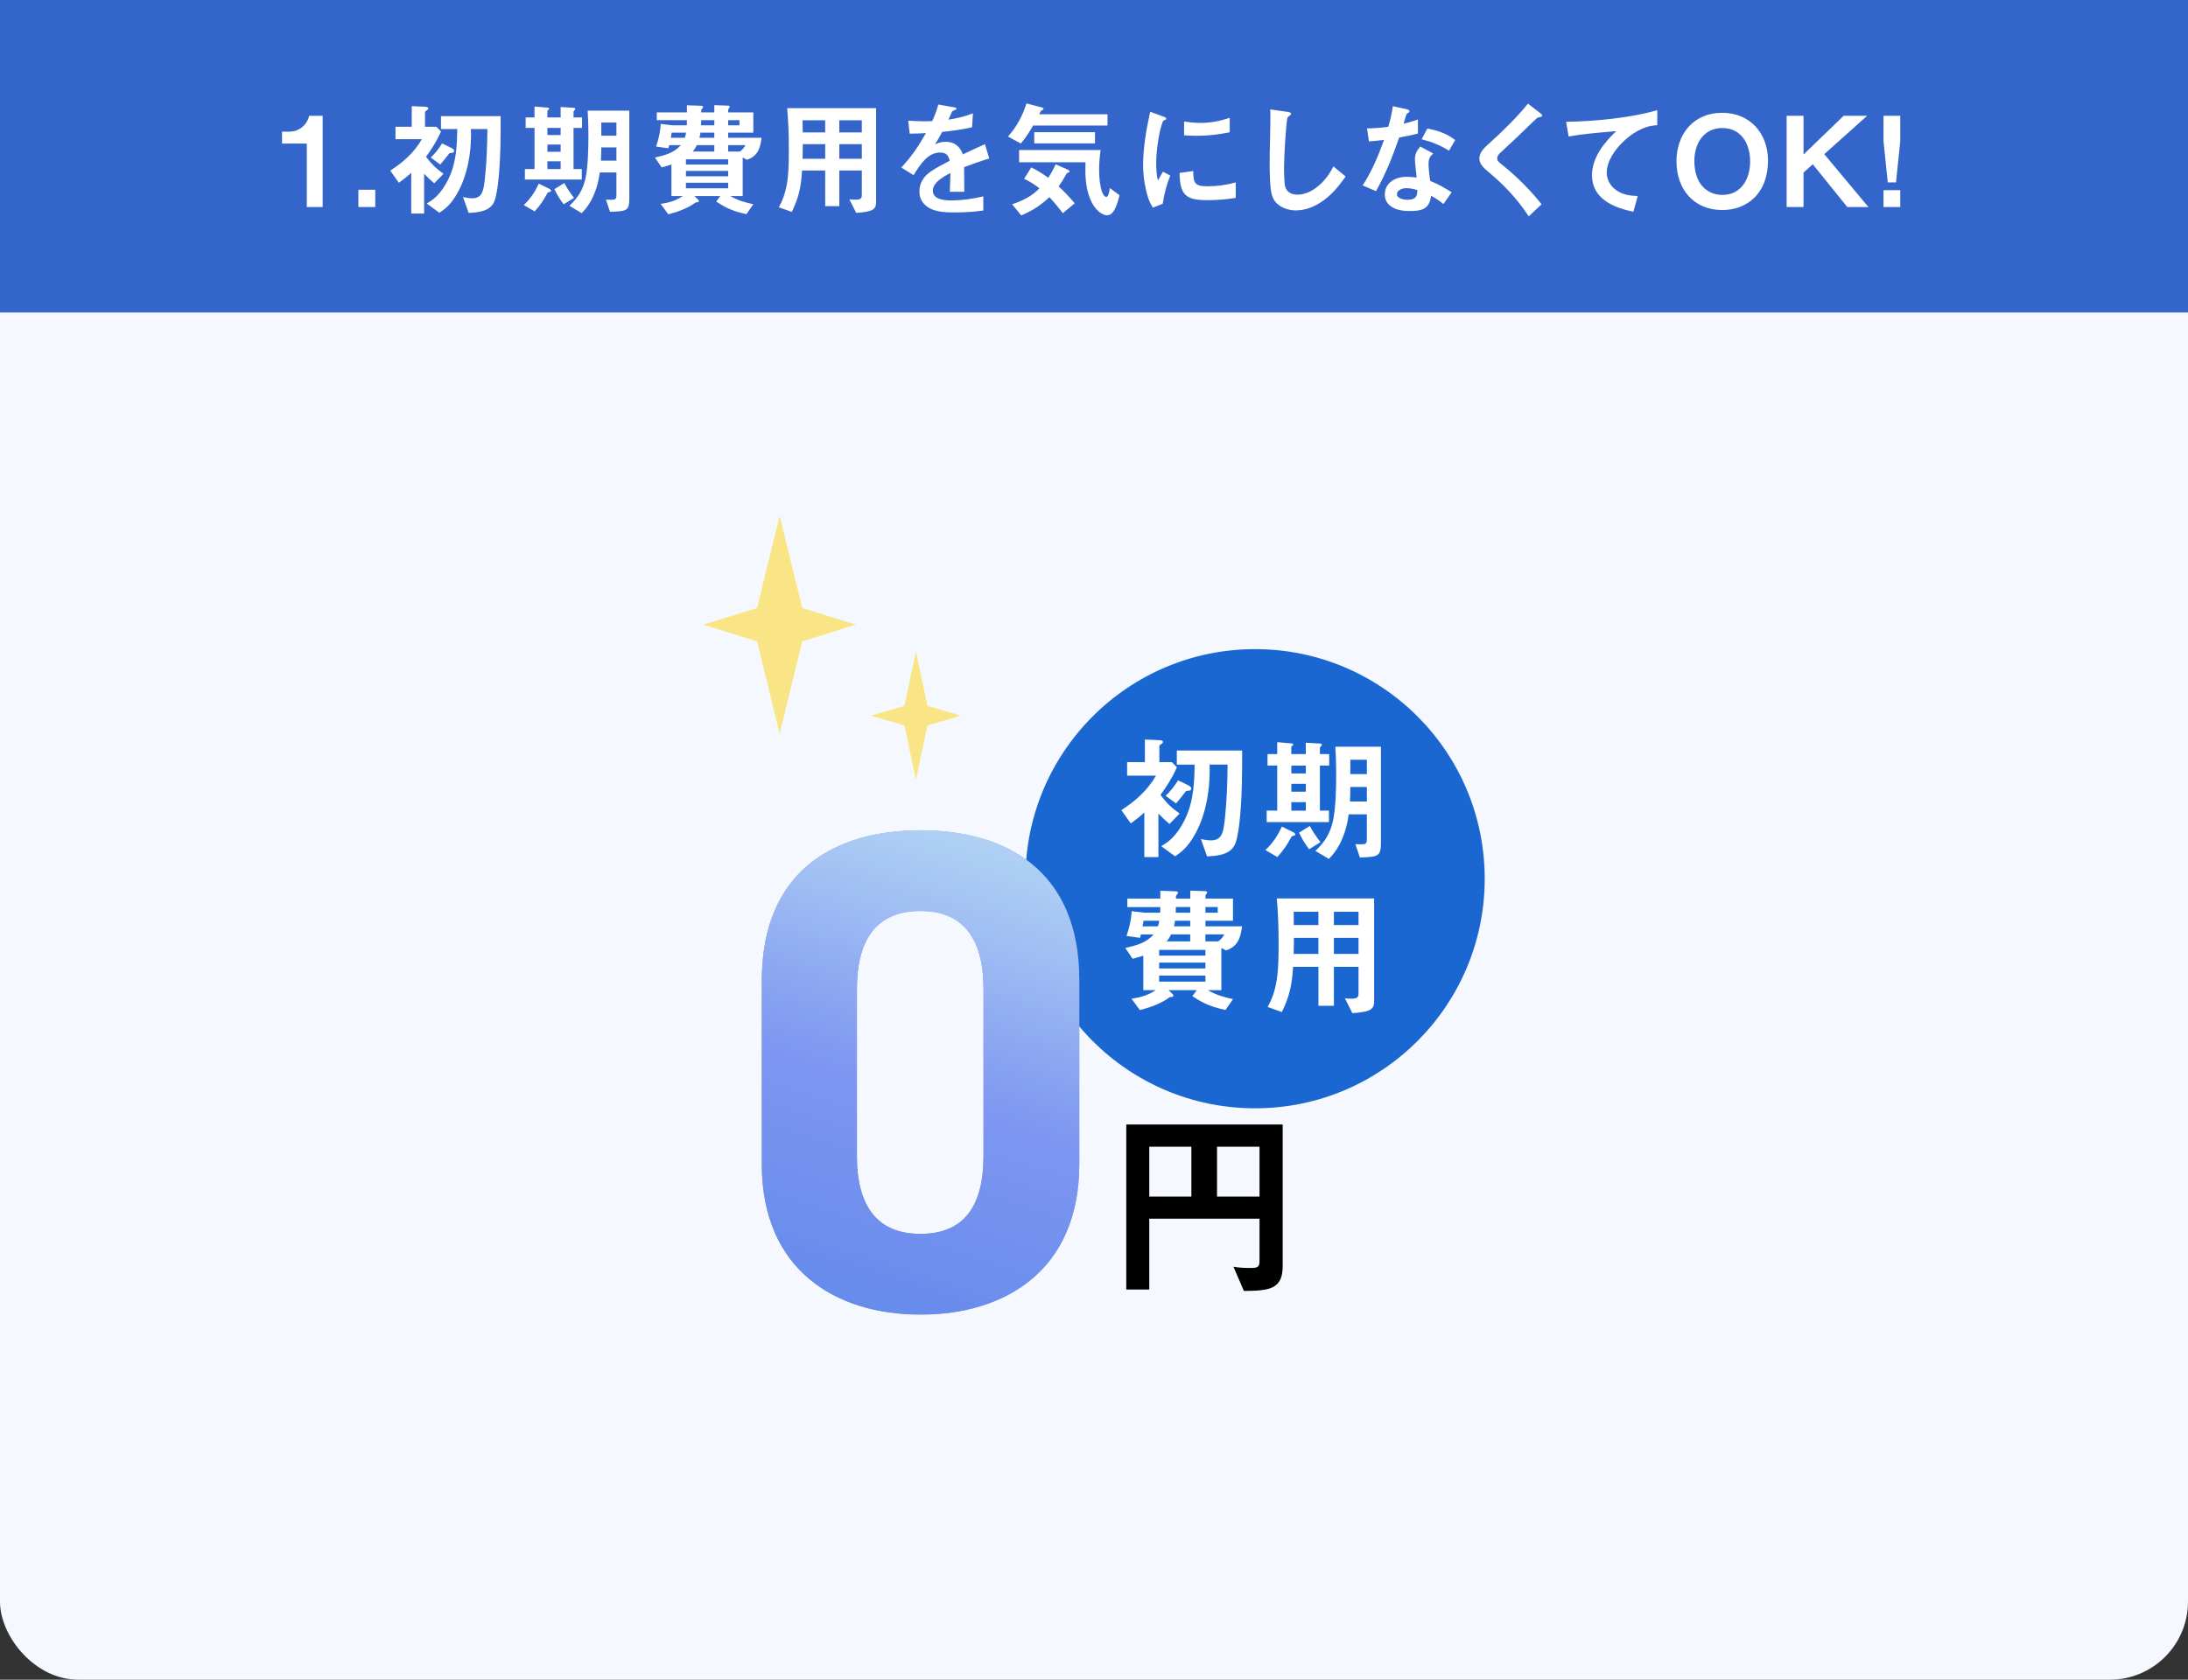
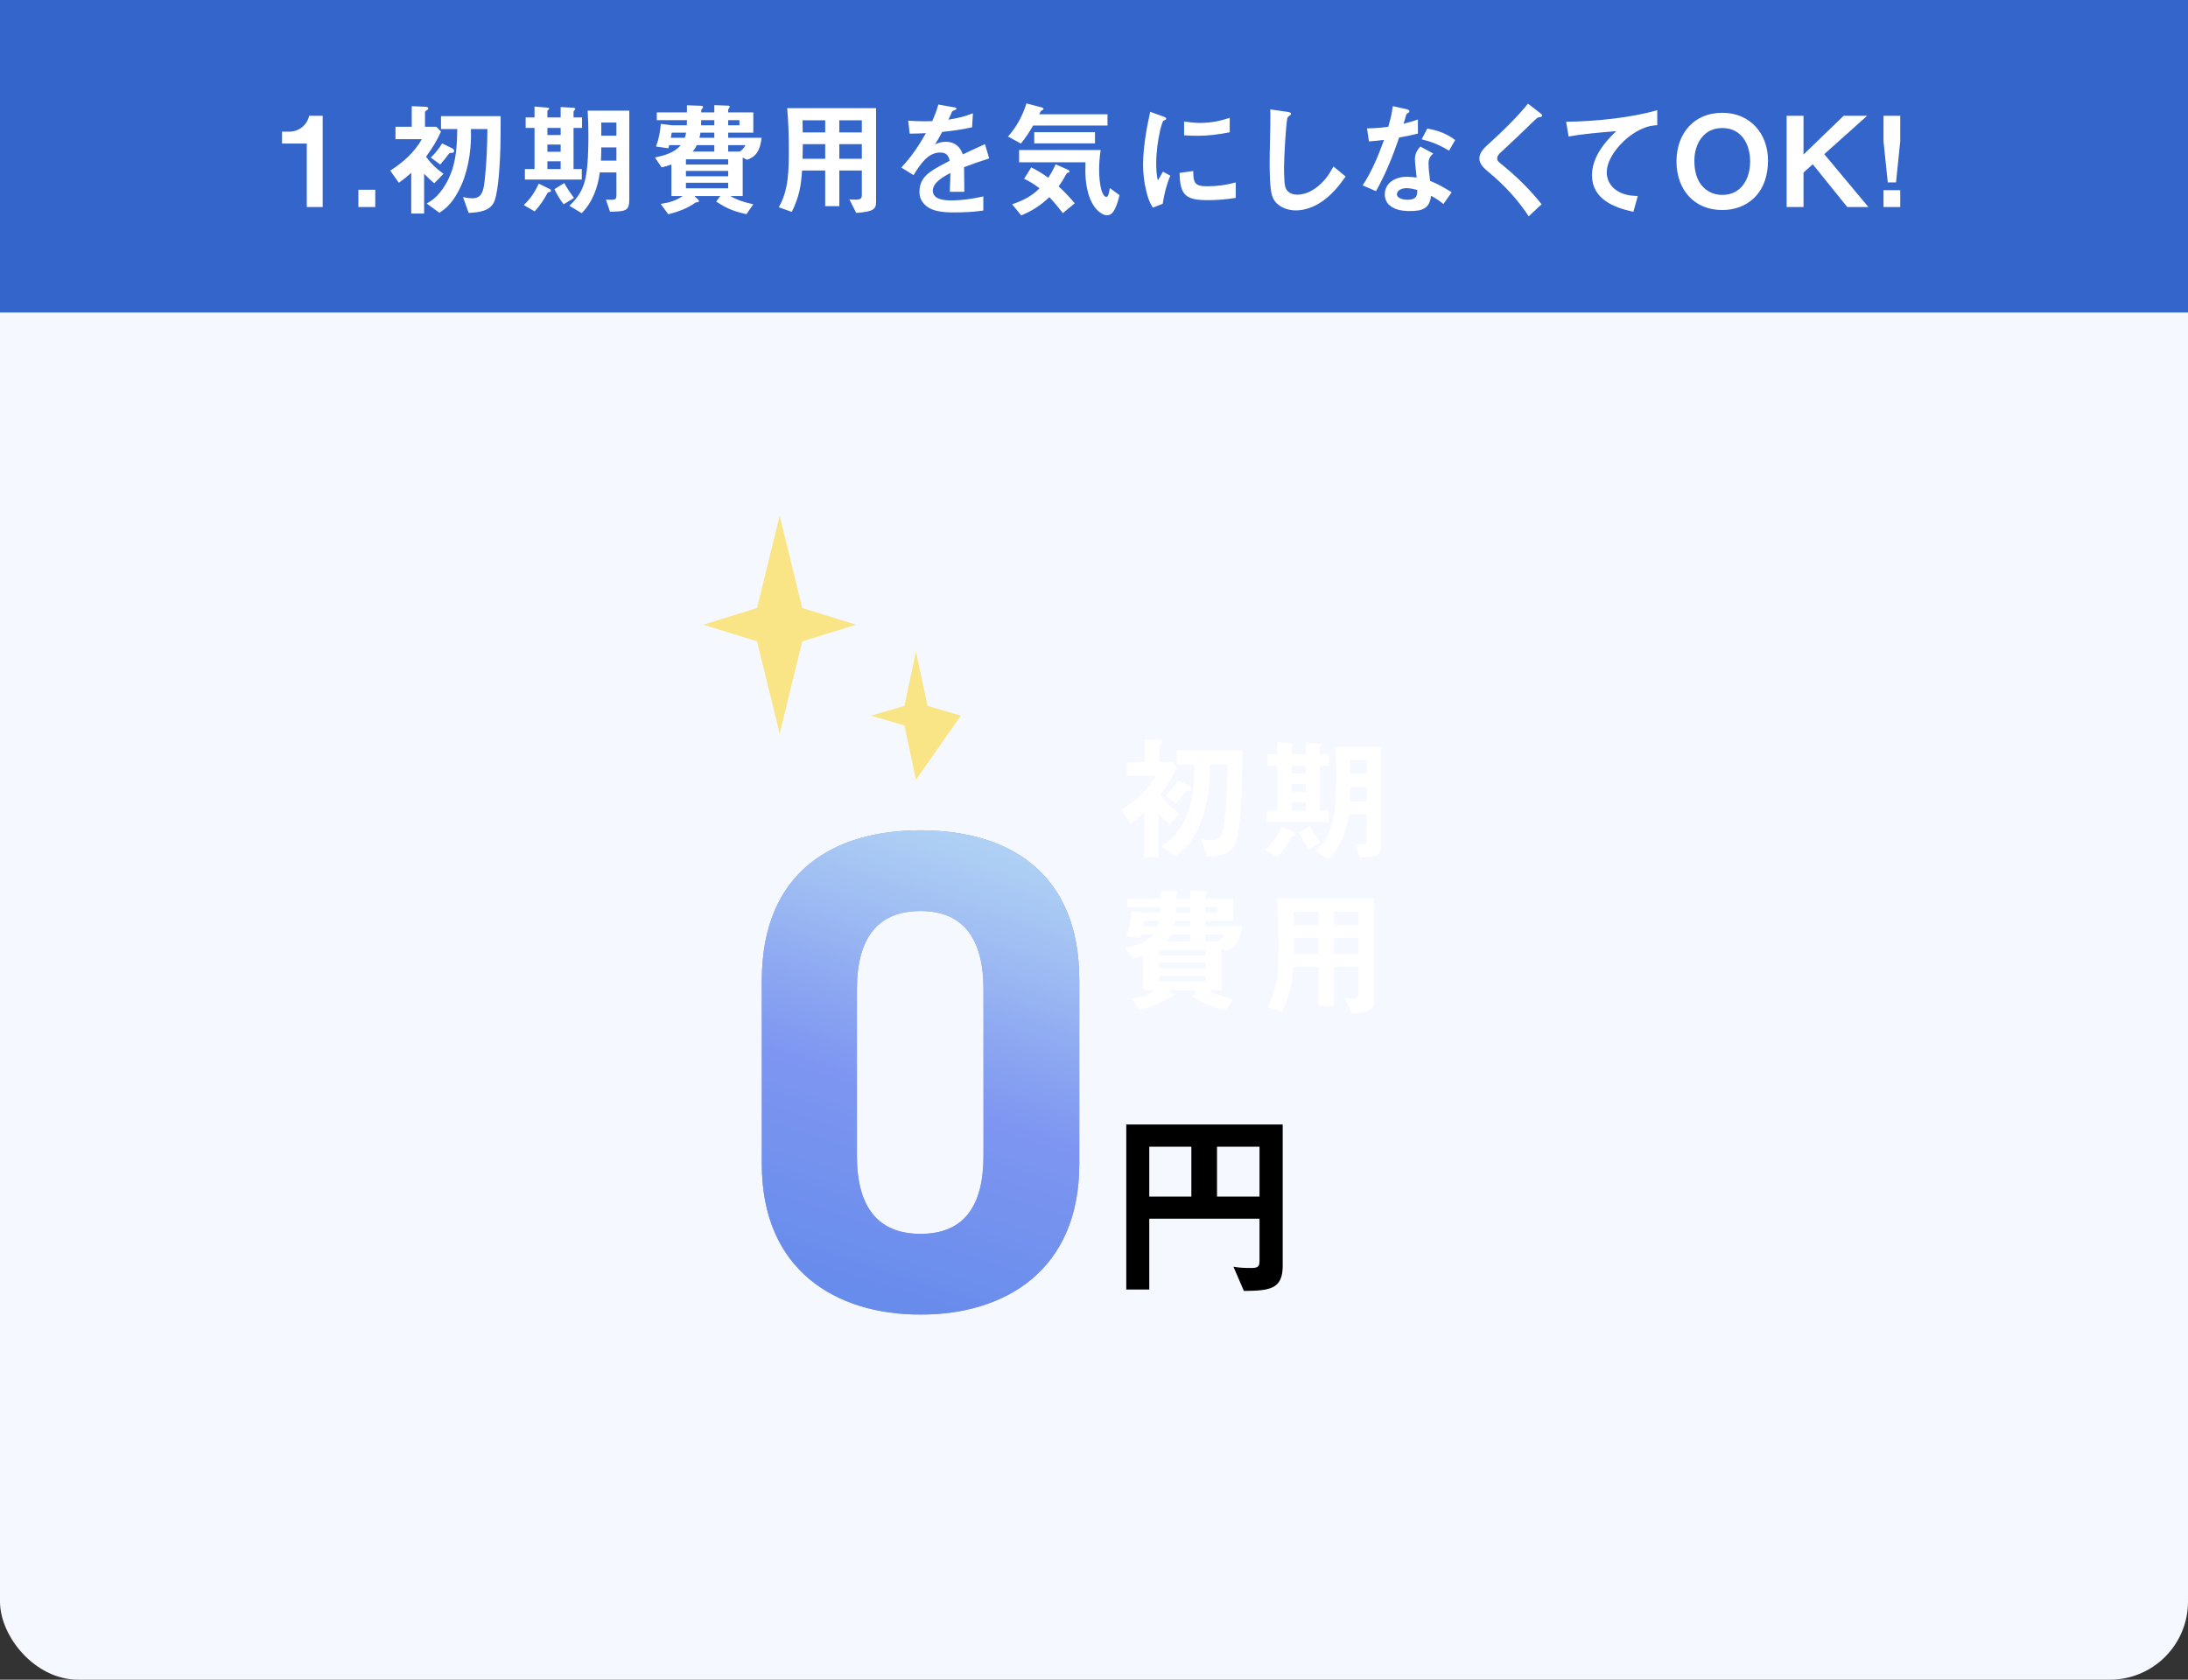
<svg xmlns="http://www.w3.org/2000/svg" width="560" height="430" viewBox="0 0 560 430" fill="none">
  <rect x="0" y="0" width="560" height="430" fill="#333333" stroke="none" />
  <rect width="560" height="430" rx="20" fill="#F5F9FF" />
  <path d="M0 0H560V80H0V0Z" fill="#3365CB" />
  <path d="M82.584 29.64V53H78.52V36.744H72.184V33.704H74.04C76.504 33.704 78.584 32.04 79.128 29.64H82.584ZM96.045 48.584V53H91.725V48.584H96.045ZM105.383 27.176L108.455 27.304C109.319 27.336 109.607 27.432 109.607 27.752C109.607 27.912 109.511 28.072 109.223 28.232C108.903 28.424 108.775 28.584 108.775 28.712V32.456H111.687L112.871 33.672C111.783 36.136 110.599 37.96 109.031 40.136C110.567 42.12 111.463 43.016 113.511 44.488L111.143 46.92C110.183 46.12 109.415 45.384 108.551 44.488V54.664H105.255V44.232C104.263 45.16 103.207 45.992 102.087 46.792L99.879 43.688C103.143 41.576 106.023 39.048 107.975 35.624H101.223V32.456H105.383V27.176ZM112.871 29.736H128.135C128.135 32.424 128.135 35.144 128.071 37.832C127.975 41.128 127.655 48.52 126.567 51.432C125.575 54.12 122.407 54.376 119.943 54.504L118.503 50.44C119.303 50.632 120.103 50.76 120.903 50.76C123.527 50.76 123.783 48.584 124.103 45.704C124.551 41.512 124.711 37.256 124.743 33.032H120.519C120.551 33.544 120.551 34.024 120.551 34.536C120.551 39.304 119.623 44.616 117.383 48.84C116.103 51.24 114.759 53.032 112.455 54.472L109.223 52.104C110.599 51.304 111.527 50.6 112.551 49.352C113.735 47.912 114.663 46.248 115.367 44.488C116.775 40.968 116.999 36.808 117.031 33.032H112.871V29.736ZM112.679 42.12L110.247 40.328C111.399 39.272 112.327 38.024 113.159 36.712L115.463 37.832C116.039 38.12 116.231 38.344 116.231 38.632C116.231 39.016 115.975 39.144 115.559 39.144C115.079 39.144 115.015 39.176 114.727 39.592C114.279 40.2 113.511 41.16 112.679 42.12ZM143.495 27.4L146.823 27.592C147.143 27.624 147.239 27.752 147.239 27.88C147.239 27.976 147.207 28.04 147.015 28.232C146.887 28.36 146.791 28.488 146.791 28.648V30.056H148.967V32.744H146.791V43.272H148.903V45.96H134.343V43.272H136.807V32.744H134.535V30.056H136.807V27.272L140.135 27.56C140.423 27.592 140.551 27.624 140.551 27.848C140.551 27.944 140.487 28.008 140.327 28.136C140.199 28.232 140.103 28.296 140.103 28.392V30.056H143.495V27.4ZM157.767 44.136H153.511C153.063 47.88 151.591 51.912 148.871 54.568L145.735 52.68C147.943 50.6 149.191 48.616 149.863 45.608C150.503 42.6 150.599 37.832 150.599 34.696C150.599 32.584 150.535 30.472 150.407 28.328H161.063V50.792C161.063 53.992 160.391 54.088 156.135 54.216L155.079 51.112C155.559 51.112 156.007 51.144 156.487 51.144C157.383 51.144 157.767 51.016 157.767 50.056V44.136ZM153.895 31.368V34.728H157.767V31.368H153.895ZM143.495 34.568V32.744H140.103V34.568H143.495ZM143.495 37H140.103V38.856H143.495V37ZM153.799 41.128H157.767V37.736H153.895C153.895 38.888 153.863 40.008 153.799 41.128ZM143.495 41.288H140.103V43.272H143.495V41.288ZM141.895 48.424L144.423 46.856C145.127 48.2 145.991 49.448 146.919 50.664L144.263 52.296C143.303 51.048 142.567 49.832 141.895 48.424ZM137.895 47.016L140.519 48.296C140.743 48.392 141.031 48.584 141.031 48.84C141.031 48.968 140.903 49.128 140.487 49.192C140.327 49.224 140.231 49.224 140.103 49.448C139.143 51.24 138.215 52.616 136.839 54.12L134.055 52.488C135.783 50.856 136.903 49.16 137.895 47.016ZM177.734 50.184L178.694 51.112C178.79 51.208 178.886 51.336 178.886 51.464C178.886 51.752 178.63 51.784 178.406 51.784C178.214 51.784 178.054 51.816 177.926 51.912C175.974 53.352 173.35 54.28 171.046 54.856L169.094 52.2C171.238 51.88 172.934 51.4 174.758 50.184H171.846V42.12C170.982 42.408 170.214 42.632 169.35 42.856L167.622 40.328C170.15 39.752 172.486 39.176 174.246 37.16H171.27L171.078 37.96L167.91 37.512C168.614 35.496 168.966 33.864 169.126 31.72L172.038 32.072H175.782C175.782 31.624 175.814 31.208 175.814 30.76H168.102V28.776H175.814V26.952L179.43 27.08C179.75 27.08 179.942 27.176 179.942 27.4C179.942 27.592 179.878 27.656 179.75 27.784C179.558 27.976 179.462 28.104 179.462 28.36V28.776H182.822V26.92L186.406 27.048C186.566 27.048 186.758 27.144 186.758 27.336C186.758 27.496 186.694 27.592 186.598 27.688C186.438 27.848 186.374 27.976 186.374 28.2V28.776H192.806V33.96H186.374V35.272H194.918C194.598 37.928 193.926 40.008 191.174 40.904L190.086 40.328V50.184H186.918C188.806 51.304 190.694 51.816 192.806 52.296L191.046 54.824C187.846 54.12 186.054 53.416 183.302 51.592L184.358 50.184H177.734ZM179.43 32.072H182.822V30.76H179.462C179.462 31.208 179.43 31.624 179.43 32.072ZM189.254 32.072V30.76H186.374V32.072H189.254ZM171.686 35.272H175.27C175.462 34.696 175.494 34.536 175.59 33.96H171.91C171.846 34.408 171.75 34.824 171.686 35.272ZM179.014 35.272H182.822V33.96H179.27C179.206 34.408 179.142 34.792 179.014 35.272ZM177.286 38.792H182.822V37.16H178.342C178.022 37.832 177.766 38.248 177.286 38.792ZM186.374 38.792H189.35C190.054 38.312 190.374 37.896 190.79 37.16H186.374V38.792ZM186.374 42.12V40.776H175.558V42.12H186.374ZM186.374 45.128V43.752H175.558V45.128H186.374ZM186.374 48.2V46.792H175.558V48.2H186.374ZM211.202 43.656H205.282C204.994 47.912 204.514 50.376 202.658 54.248L199.33 53.064C201.89 48.52 201.89 43.72 201.89 37.768C201.89 34.408 201.762 31.048 201.474 27.688H224.226V51.496C224.226 52.488 224.13 53.16 223.394 53.64C222.722 54.088 221.442 54.344 219.138 54.504L217.378 51.016C217.858 51.112 218.37 51.112 218.85 51.112C219.842 51.112 220.578 51.048 220.578 49.992V43.656H214.818V52.776H211.202V43.656ZM205.442 33.896H211.202V30.792H205.41C205.442 31.848 205.442 32.872 205.442 33.896ZM214.818 33.896H220.578V30.792H214.818V33.896ZM205.41 40.648H211.202V36.904H205.474C205.474 38.152 205.442 39.4 205.41 40.648ZM214.818 40.648H220.578V36.904H214.818V40.648ZM246.746 42.792C246.746 44.456 246.778 47.016 246.81 49.096H243.098C243.162 47.496 243.226 45.896 243.258 44.296C241.594 45.128 238.746 46.696 238.746 48.808C238.746 51.144 241.818 51.304 243.514 51.304C246.266 51.304 248.986 50.888 251.674 50.28V53.896C249.146 54.28 246.586 54.376 244.058 54.376C241.53 54.376 238.362 54.216 236.538 52.232C235.706 51.336 235.322 50.312 235.322 49.096C235.322 46.856 236.314 45.288 238.074 44.008C239.29 43.112 241.626 41.896 243.066 41.16C242.746 39.752 242.17 39.048 240.634 39.048C237.466 39.048 235.546 42.056 233.818 44.84L230.682 42.888C233.37 40.008 235.034 37.48 236.986 34.088C235.61 34.152 234.202 34.216 232.826 34.216L232.442 30.888C233.754 30.984 235.098 31.048 236.442 31.048C237.146 31.048 237.786 31.048 238.586 31.016C239.226 29.576 239.77 28.264 240.154 26.76L244.154 27.464C244.538 27.528 244.794 27.592 244.794 27.816C244.794 28.008 244.666 28.072 244.25 28.232C243.834 28.392 243.706 28.456 243.578 28.776C243.482 29.032 243.034 30.056 242.746 30.632C245.082 30.248 246.778 29.896 249.018 29L248.794 32.584C246.266 33.16 243.706 33.512 241.146 33.768C240.57 34.856 239.962 35.944 239.322 36.968C240.218 36.52 241.082 36.296 242.074 36.296C244.282 36.296 245.722 37.48 246.426 39.528C248.314 38.632 250.202 37.736 252.09 36.904L253.178 40.552C251.002 41.256 248.858 41.992 246.746 42.792ZM262.719 26.472L266.623 27.496C266.847 27.56 267.071 27.656 267.071 27.848C267.071 28.072 266.911 28.136 266.751 28.2C266.367 28.36 266.335 28.488 265.983 29.256H283.455V32.136H264.415C263.487 33.768 262.495 35.304 261.279 36.744L257.983 34.952C260.223 32.456 261.695 29.672 262.719 26.472ZM280.255 36.712H264.703V33.832H280.255V36.712ZM260.831 38.408H281.695C281.439 40.136 281.311 41.896 281.311 43.624C281.311 45.192 281.503 47.464 281.983 48.904C282.143 49.384 282.559 50.408 283.167 50.408C283.743 50.408 283.999 48.616 284.031 48.136L286.527 49.96C286.239 51.208 285.887 52.424 285.311 53.576C284.895 54.376 284.287 55.112 283.327 55.112C282.143 55.112 280.799 53.896 280.159 53C278.303 50.44 277.791 46.76 277.791 43.688C277.791 42.984 277.823 42.28 277.823 41.544H260.831V38.408ZM270.175 42.056L273.215 43.4C273.439 43.496 273.727 43.656 273.727 43.912C273.727 44.104 273.535 44.168 273.375 44.2C273.055 44.264 273.023 44.328 272.607 45.096C272.063 46.12 271.615 46.792 270.943 47.72C272.447 49.064 273.759 50.504 275.071 52.04L272.031 54.568C270.911 53.128 269.823 51.784 268.575 50.472C266.239 52.648 264.319 53.896 261.375 55.144L259.039 52.296C261.663 51.432 264.127 50.216 266.047 48.2C264.703 47.176 263.647 46.504 262.111 45.768L263.935 42.856C265.567 43.656 266.815 44.424 268.287 45.512C269.087 44.296 269.599 43.368 270.175 42.056ZM294.386 28.616L297.65 29.8C298.258 30.024 298.482 30.152 298.482 30.376C298.482 30.568 298.354 30.664 297.938 30.824C297.842 30.856 297.746 30.888 297.682 30.984C297.522 31.208 297.01 32.904 296.946 33.256C296.338 35.976 295.922 38.984 295.922 41.8C295.922 43.08 295.986 44.968 296.37 46.184C296.786 45.416 297.266 44.584 297.65 43.944L299.538 44.968C298.546 47.272 297.97 49.704 297.586 52.168L295.058 53.16C294.098 51.624 293.746 50.472 293.33 48.712C292.818 46.6 292.562 44.392 292.562 42.216C292.562 37.896 293.426 32.808 294.386 28.616ZM303.058 31.112C304.402 31.304 305.778 31.464 307.154 31.464C309.81 31.464 312.21 31.016 314.738 30.152V33.864C312.018 34.408 309.266 34.76 306.514 34.76C305.362 34.76 304.21 34.728 303.058 34.632V31.112ZM305.394 43.784C305.426 46.792 305.746 47.688 308.978 47.688C311.506 47.688 313.842 47.368 316.274 46.696V50.664C313.746 51.048 311.634 51.24 309.074 51.24C303.442 51.24 302.002 49.928 301.906 44.264L305.394 43.784ZM325.114 28.008L329.37 28.616C329.85 28.68 330.426 28.776 330.426 29.128C330.426 29.288 330.362 29.416 329.978 29.672C329.658 29.896 329.53 30.056 329.498 30.184C329.082 32.168 328.634 40.552 328.634 42.856C328.634 44.136 328.666 45.416 328.762 46.664C328.858 47.528 328.954 48.296 329.594 48.936C330.234 49.608 331.13 49.832 332.058 49.832C333.722 49.832 335.386 49.128 336.698 48.168C338.778 46.664 340.122 44.84 341.274 42.6L344.41 45.192C342.554 47.784 340.73 50.056 338.01 51.816C336.154 53.032 333.914 53.864 331.642 53.864C329.882 53.864 327.994 53.256 326.714 52.008C326.138 51.432 325.754 50.696 325.53 49.928C324.986 48.104 324.954 43.624 324.954 41.608C324.954 40.68 324.986 38.184 325.05 35.912C325.082 34.408 325.146 31.432 325.146 29.64C325.146 29.096 325.146 28.552 325.114 28.008ZM359.225 31.688C360.473 31.368 361.721 31.016 362.905 30.6V34.184C361.337 34.6 359.705 34.92 358.105 35.208C356.377 40.2 354.745 44.296 352.185 48.936L348.761 47.464C351.129 43.848 352.761 39.88 354.233 35.816C352.953 35.976 351.641 36.104 350.361 36.2L349.881 32.872C351.833 32.84 353.433 32.712 355.321 32.456C355.833 30.632 356.249 29.064 356.473 27.176L359.961 27.944C360.345 28.04 360.729 28.168 360.729 28.488C360.729 28.712 360.505 28.872 360.313 28.968C360.057 29.096 359.993 29.16 359.897 29.48C359.801 29.832 359.545 30.696 359.225 31.688ZM363.865 35.656L365.305 32.904C367.993 33.384 370.265 34.184 372.441 35.848L370.873 38.568C368.409 37.096 366.617 36.36 363.865 35.656ZM366.041 46.312C368.121 47.144 369.657 48.04 371.545 49.224L369.433 52.232C368.377 51.368 367.481 50.76 366.265 50.12C365.881 53.512 363.897 54.024 360.825 54.024C359.001 54.024 357.017 53.768 355.609 52.52C354.841 51.848 354.425 50.824 354.425 49.8C354.425 46.696 357.273 45.256 360.025 45.256C360.889 45.256 361.721 45.352 362.585 45.448C362.457 44.52 362.137 41.448 362.137 40.776C362.137 39.432 362.649 38.504 363.513 37.512L366.841 39.304C365.977 40.008 365.625 40.712 365.625 41.864C365.625 43.24 365.849 45 366.041 46.312ZM362.745 48.648C361.849 48.392 360.921 48.168 359.961 48.168C358.777 48.168 357.529 48.744 357.529 49.704C357.529 50.856 359.353 51.144 360.185 51.144C362.713 51.144 362.745 49.864 362.745 48.648ZM391.075 26.536L394.019 28.808C394.531 29.192 394.691 29.352 394.691 29.544C394.691 29.832 394.499 29.96 393.859 30.024C393.507 30.056 393.251 30.312 392.131 31.4C389.475 33.992 386.787 36.552 384.035 39.08C383.651 39.432 383.203 39.912 383.203 40.488C383.203 41.16 383.395 41.352 384.899 42.536C388.451 45.448 391.715 48.712 394.563 52.296L391.267 55.368C388.291 50.92 385.155 47.528 381.059 44.104C379.683 42.984 378.627 41.928 378.627 40.552C378.627 38.952 380.035 37.704 381.315 36.552C384.291 33.896 388.291 29.992 391.075 26.536ZM400.835 31.176C408.099 31.08 417.411 30.184 424.163 28.2V32.04C422.723 32.168 421.923 32.264 420.579 32.84C418.627 33.64 416.867 34.888 415.363 36.36C413.347 38.312 411.235 41.256 411.235 44.2C411.235 45.992 412.163 47.624 413.603 48.648C415.331 49.864 417.123 50.12 419.171 50.184L418.051 54.216C413.027 53.16 407.459 50.92 407.459 44.872C407.459 40.36 410.563 36.488 413.667 33.576C409.795 33.896 405.283 34.248 401.475 34.952L400.835 31.176ZM452.505 41.096C452.505 44.552 451.577 48.072 449.017 50.6C446.809 52.776 443.897 53.768 440.793 53.768C433.465 53.768 429.081 48.392 429.081 41.32C429.081 34.28 433.465 28.872 440.793 28.872C447.897 28.872 452.505 34.152 452.505 41.096ZM433.657 41.16C433.657 43.592 434.201 46.216 435.993 47.976C437.305 49.256 438.969 49.896 440.793 49.896C445.689 49.896 447.929 45.768 447.929 41.32C447.929 36.904 445.721 32.776 440.793 32.776C436.025 32.776 433.657 36.808 433.657 41.16ZM466.908 39.464L478.204 53H472.796L463.964 42.056L461.596 44.168V53H457.276V29.64H461.596V39.56L471.868 29.64H477.884L466.908 39.464ZM486.356 29.64V36.136L485.268 46.696H483.156L482.068 36.136V29.64H486.356ZM486.356 48.68V53H482.068V48.68H486.356Z" fill="white" />
  <g clip-path="url(#clip0_886_1042)">
-     <path d="M321.226 283.726C353.686 283.726 380 257.412 380 224.951C380 192.491 353.686 166.177 321.226 166.177C288.766 166.177 262.452 192.491 262.452 224.951C262.452 257.412 288.766 283.726 321.226 283.726Z" fill="#1A67D2" />
    <path d="M276.235 298.012C276.235 325.156 257.322 336.539 235.607 336.539C213.893 336.539 194.98 325.156 194.98 298.012V251.081C194.98 222.711 213.893 212.555 235.607 212.555C257.322 212.555 276.235 222.711 276.235 250.906V298.012ZM235.607 233.211C224.575 233.211 219.321 240.216 219.321 253.175V295.904C219.321 308.862 224.575 315.867 235.607 315.867C246.64 315.867 251.718 308.862 251.718 295.904V253.175C251.718 240.216 246.465 233.211 235.607 233.211Z" fill="#5F7DD8" />
    <path d="M315.688 324.287C317.162 324.55 318.577 324.601 320.102 324.601C321.729 324.601 322.364 324.441 322.364 322.865V311.985H294.148V330.11H288.26V287.87H328.296V324.069C328.296 330.059 324.933 330.424 318.366 330.482L315.688 324.28V324.287ZM304.918 293.554H294.148V306.323H304.918V293.554ZM322.364 293.554H311.485V306.323H322.364V293.554Z" fill="black" />
    <path d="M296.376 189.461C297.325 189.497 297.638 189.599 297.638 189.95C297.638 190.125 297.536 190.3 297.215 190.475C296.865 190.687 296.726 190.862 296.726 191V195.101H299.915L301.214 196.429C300.024 199.129 298.726 201.121 297.011 203.507C298.689 205.681 299.674 206.659 301.914 208.271L299.324 210.935C298.273 210.059 297.434 209.256 296.486 208.271V219.413H292.881V207.994C291.794 209.008 290.641 209.92 289.415 210.796L287 207.396C290.575 205.083 293.727 202.317 295.865 198.567H288.474V195.101H293.027V189.322L296.391 189.461H296.376ZM317.916 192.124C317.916 195.065 317.916 198.042 317.843 200.989C317.741 204.594 317.39 212.686 316.194 215.874C315.107 218.815 311.641 219.1 308.941 219.238L307.365 214.787C308.24 214.999 309.116 215.138 309.992 215.138C312.866 215.138 313.144 212.759 313.494 209.607C313.983 205.017 314.158 200.362 314.194 195.736H309.568C309.605 196.298 309.605 196.823 309.605 197.385C309.605 202.602 308.591 208.417 306.139 213.043C304.738 215.67 303.264 217.633 300.747 219.209L297.208 216.619C298.711 215.743 299.733 214.97 300.849 213.605C302.148 212.029 303.162 210.205 303.928 208.279C305.468 204.426 305.716 199.873 305.752 195.743H301.199V192.131H317.908L317.916 192.124ZM298.332 203.718C299.594 202.565 300.608 201.194 301.52 199.764L304.045 200.989C304.672 201.303 304.884 201.551 304.884 201.865C304.884 202.288 304.607 202.427 304.147 202.427C303.622 202.427 303.549 202.463 303.235 202.916C302.746 203.58 301.907 204.63 300.995 205.681L298.332 203.718Z" fill="white" />
    <path d="M330.96 213.021C331.208 213.123 331.521 213.335 331.521 213.619C331.521 213.758 331.383 213.933 330.923 214.006C330.748 214.042 330.646 214.042 330.5 214.283C329.449 216.246 328.435 217.749 326.924 219.398L323.875 217.61C325.764 215.823 326.99 213.969 328.077 211.62L330.952 213.021H330.96ZM337.862 190.358C338.212 190.394 338.315 190.533 338.315 190.671C338.315 190.773 338.278 190.846 338.066 191.058C337.928 191.197 337.818 191.335 337.818 191.51V193.05H340.197V195.991H337.818V207.512H340.131V210.452H324.196V207.512H326.895V195.991H324.407V193.05H326.895V190L330.536 190.314C330.85 190.35 330.989 190.387 330.989 190.628C330.989 190.73 330.916 190.803 330.741 190.941C330.602 191.043 330.493 191.116 330.493 191.219V193.043H334.207V190.139L337.848 190.35L337.862 190.358ZM334.221 195.998H330.507V197.997H334.221V195.998ZM330.507 200.653V202.682H334.221V200.653H330.507ZM330.507 205.352V207.526H334.221V205.352H330.507ZM335.235 211.445C336.009 212.919 336.95 214.283 337.964 215.611L335.06 217.399C334.009 216.034 333.207 214.699 332.47 213.159L335.235 211.445ZM345.181 208.468C344.692 212.568 343.079 216.983 340.102 219.887L336.665 217.822C339.081 215.545 340.445 213.371 341.182 210.08C341.883 206.789 341.985 201.565 341.985 198.136C341.985 195.823 341.912 193.51 341.773 191.167H353.44V215.757C353.44 219.259 352.703 219.362 348.048 219.507L346.895 216.107C347.421 216.107 347.91 216.144 348.435 216.144C349.413 216.144 349.836 216.005 349.836 214.954V208.475H345.181V208.468ZM349.843 205.177V201.463H345.604C345.604 202.725 345.567 203.951 345.502 205.177H349.843ZM345.604 198.172H349.843V194.495H345.604V198.172Z" fill="white" />
    <path d="M300.112 254.479C300.215 254.582 300.324 254.727 300.324 254.866C300.324 255.18 300.047 255.216 299.799 255.216C299.587 255.216 299.412 255.253 299.273 255.355C297.135 256.931 294.26 257.945 291.743 258.58L289.605 255.676C291.955 255.326 293.808 254.8 295.807 253.472H292.619V244.644C291.67 244.957 290.831 245.205 289.89 245.446L288 242.681C290.765 242.053 293.327 241.418 295.253 239.215H291.999L291.787 240.09L288.321 239.602C289.094 237.398 289.474 235.61 289.649 233.261L292.838 233.648H296.938C296.938 233.159 296.975 232.699 296.975 232.21H288.533V230.036H296.975V228.036L300.93 228.175C301.28 228.175 301.491 228.277 301.491 228.525C301.491 228.737 301.418 228.803 301.28 228.949C301.068 229.16 300.966 229.299 300.966 229.576V230.028H304.644V228L308.569 228.139C308.744 228.139 308.956 228.241 308.956 228.452C308.956 228.628 308.883 228.73 308.781 228.839C308.606 229.014 308.533 229.153 308.533 229.401V230.028H315.574V235.705H308.533V237.143H317.887C317.537 240.047 316.8 242.331 313.786 243.308L312.597 242.681V253.472H309.131C311.196 254.698 313.261 255.26 315.574 255.785L313.648 258.551C310.145 257.777 308.182 257.011 305.169 255.012L306.322 253.472H299.069L300.12 254.487L300.112 254.479ZM296.362 237.143C296.574 236.515 296.61 236.34 296.712 235.705H292.684C292.611 236.194 292.509 236.654 292.436 237.143H296.362ZM308.518 243.17H296.676V244.644H308.518V243.17ZM308.518 246.424H296.676V247.927H308.518V246.424ZM308.518 249.751H296.676V251.291H308.518V249.751ZM304.629 240.995V239.208H299.726C299.375 239.945 299.098 240.397 298.573 240.995H304.636H304.629ZM304.629 237.143V235.705H300.74C300.667 236.194 300.601 236.617 300.463 237.143H304.629ZM304.629 233.64V232.203H300.951C300.951 232.692 300.915 233.151 300.915 233.64H304.629ZM311.67 232.203H308.518V233.64H311.67V232.203ZM311.772 240.995C312.546 240.47 312.896 240.018 313.348 239.208H308.518V240.995H311.772Z" fill="white" />
    <path d="M330.96 247.491C330.646 252.146 330.121 254.846 328.085 259.085L324.444 257.786C327.246 252.81 327.246 247.556 327.246 241.041C327.246 237.363 327.107 233.686 326.793 230.008H351.697V256.072C351.697 257.159 351.595 257.896 350.785 258.421C350.048 258.91 348.647 259.194 346.129 259.37L344.203 255.553C344.728 255.656 345.29 255.656 345.816 255.656C346.903 255.656 347.705 255.583 347.705 254.43V247.498H341.401V257.48H337.446V247.498H330.967L330.96 247.491ZM337.439 236.808V233.408H331.098C331.135 234.561 331.135 235.685 331.135 236.808H337.439ZM337.439 244.2V240.099H331.171C331.171 241.464 331.135 242.835 331.098 244.2H337.439ZM347.705 236.808V233.408H341.401V236.808H347.705ZM347.705 244.2V240.099H341.401V244.2H347.705Z" fill="white" />
    <g opacity="0.75">
      <path d="M276.235 298.012C276.235 325.156 257.322 336.539 235.607 336.539C213.893 336.539 194.98 325.156 194.98 298.012V251.081C194.98 222.711 213.893 212.555 235.607 212.555C257.322 212.555 276.235 222.711 276.235 250.906V298.012ZM235.607 233.219C224.575 233.219 219.321 240.223 219.321 253.182V295.911C219.321 308.87 224.575 315.875 235.607 315.875C246.64 315.875 251.718 308.87 251.718 295.911V253.182C251.718 240.223 246.465 233.219 235.607 233.219Z" fill="url(#paint0_linear_886_1042)" />
    </g>
    <path d="M180 159.917L193.761 155.648L199.548 132L205.327 155.648L219.088 159.917L205.327 164.193L199.548 187.841L193.761 164.193L180 159.917Z" fill="#F9E585" />
-     <path d="M222.933 183.208L231.477 180.698L234.433 166.783L237.388 180.698L245.925 183.208L237.388 185.718L234.433 199.625L231.477 185.718L222.933 183.208Z" fill="#F9E585" />
+     <path d="M222.933 183.208L231.477 180.698L234.433 166.783L237.388 180.698L245.925 183.208L234.433 199.625L231.477 185.718L222.933 183.208Z" fill="#F9E585" />
  </g>
  <defs>
    <linearGradient id="paint0_linear_886_1042" x1="315.359" y1="24.382" x2="152.032" y2="536.217" gradientUnits="userSpaceOnUse">
      <stop offset="0.3" stop-color="#D9FFFF" />
      <stop offset="0.33" stop-color="#D4F9FE" />
      <stop offset="0.38" stop-color="#C8EBFD" />
      <stop offset="0.42" stop-color="#B4D3FC" />
      <stop offset="0.47" stop-color="#97B1FA" />
      <stop offset="0.5" stop-color="#889FF9" />
      <stop offset="0.58" stop-color="#7094F4" />
      <stop offset="0.7" stop-color="#4582EC" />
    </linearGradient>
    <clipPath id="clip0_886_1042">
      <rect width="200" height="204.538" fill="white" transform="translate(180 132)" />
    </clipPath>
  </defs>
</svg>